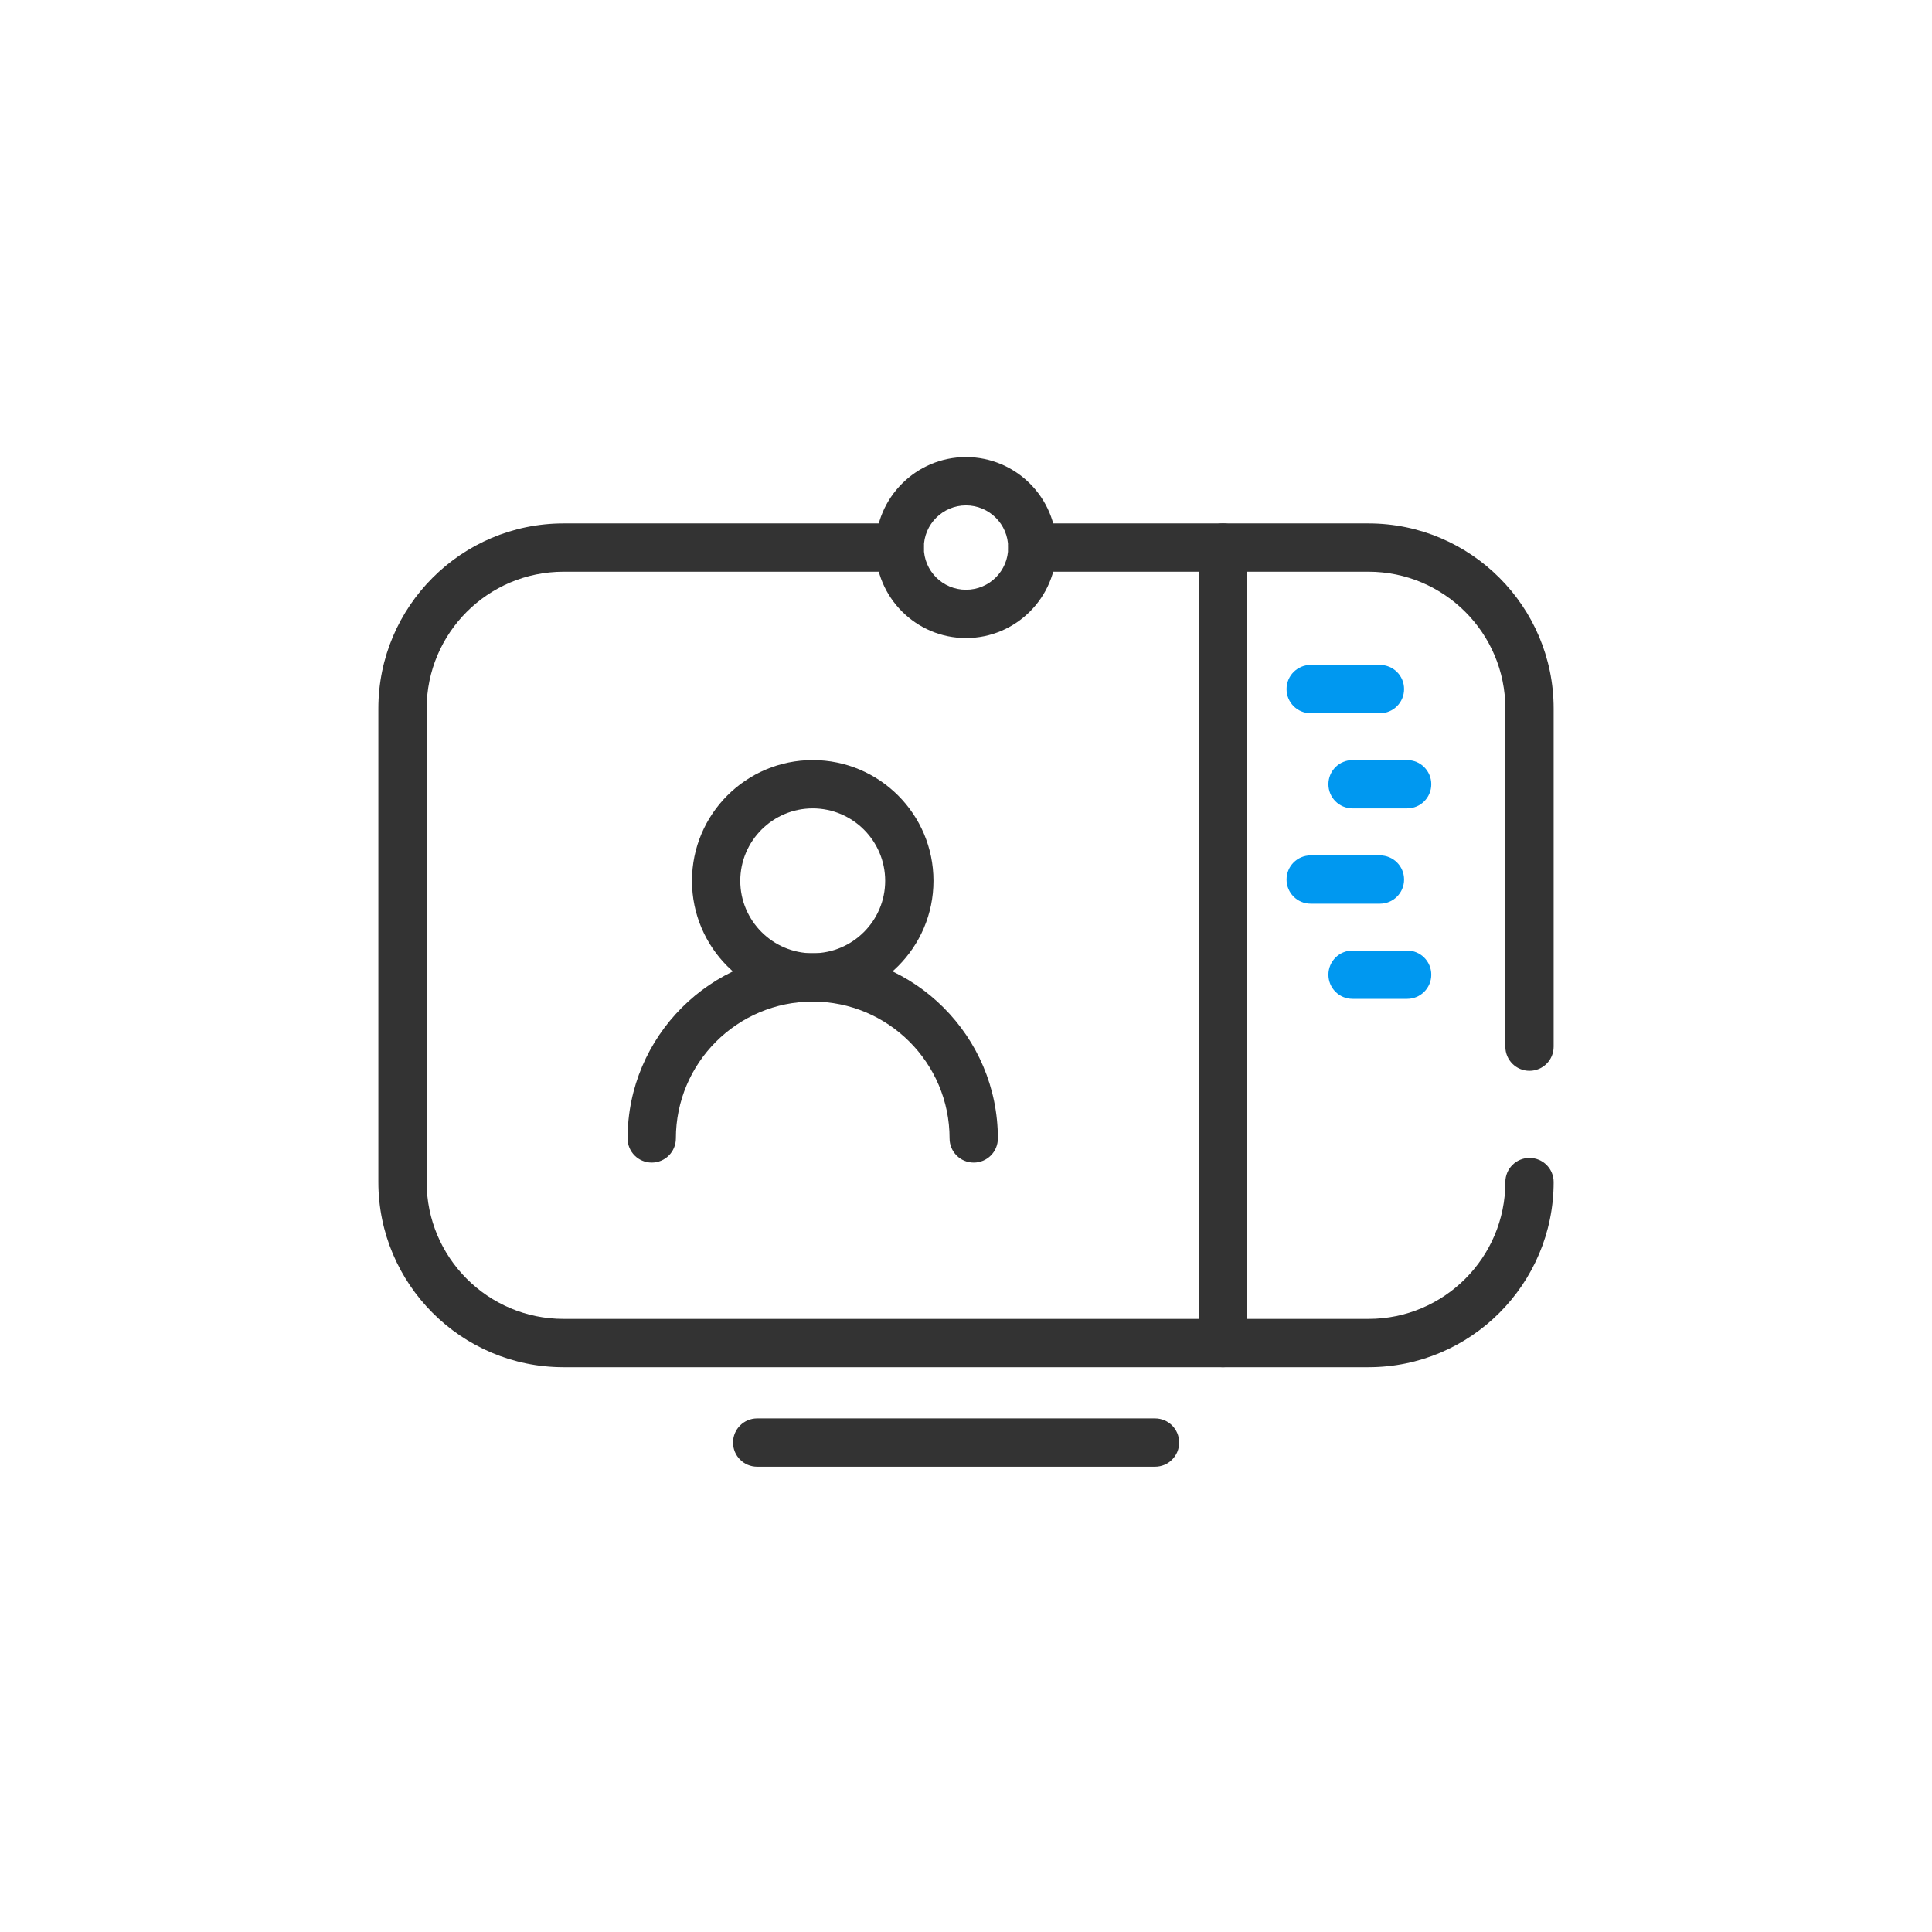
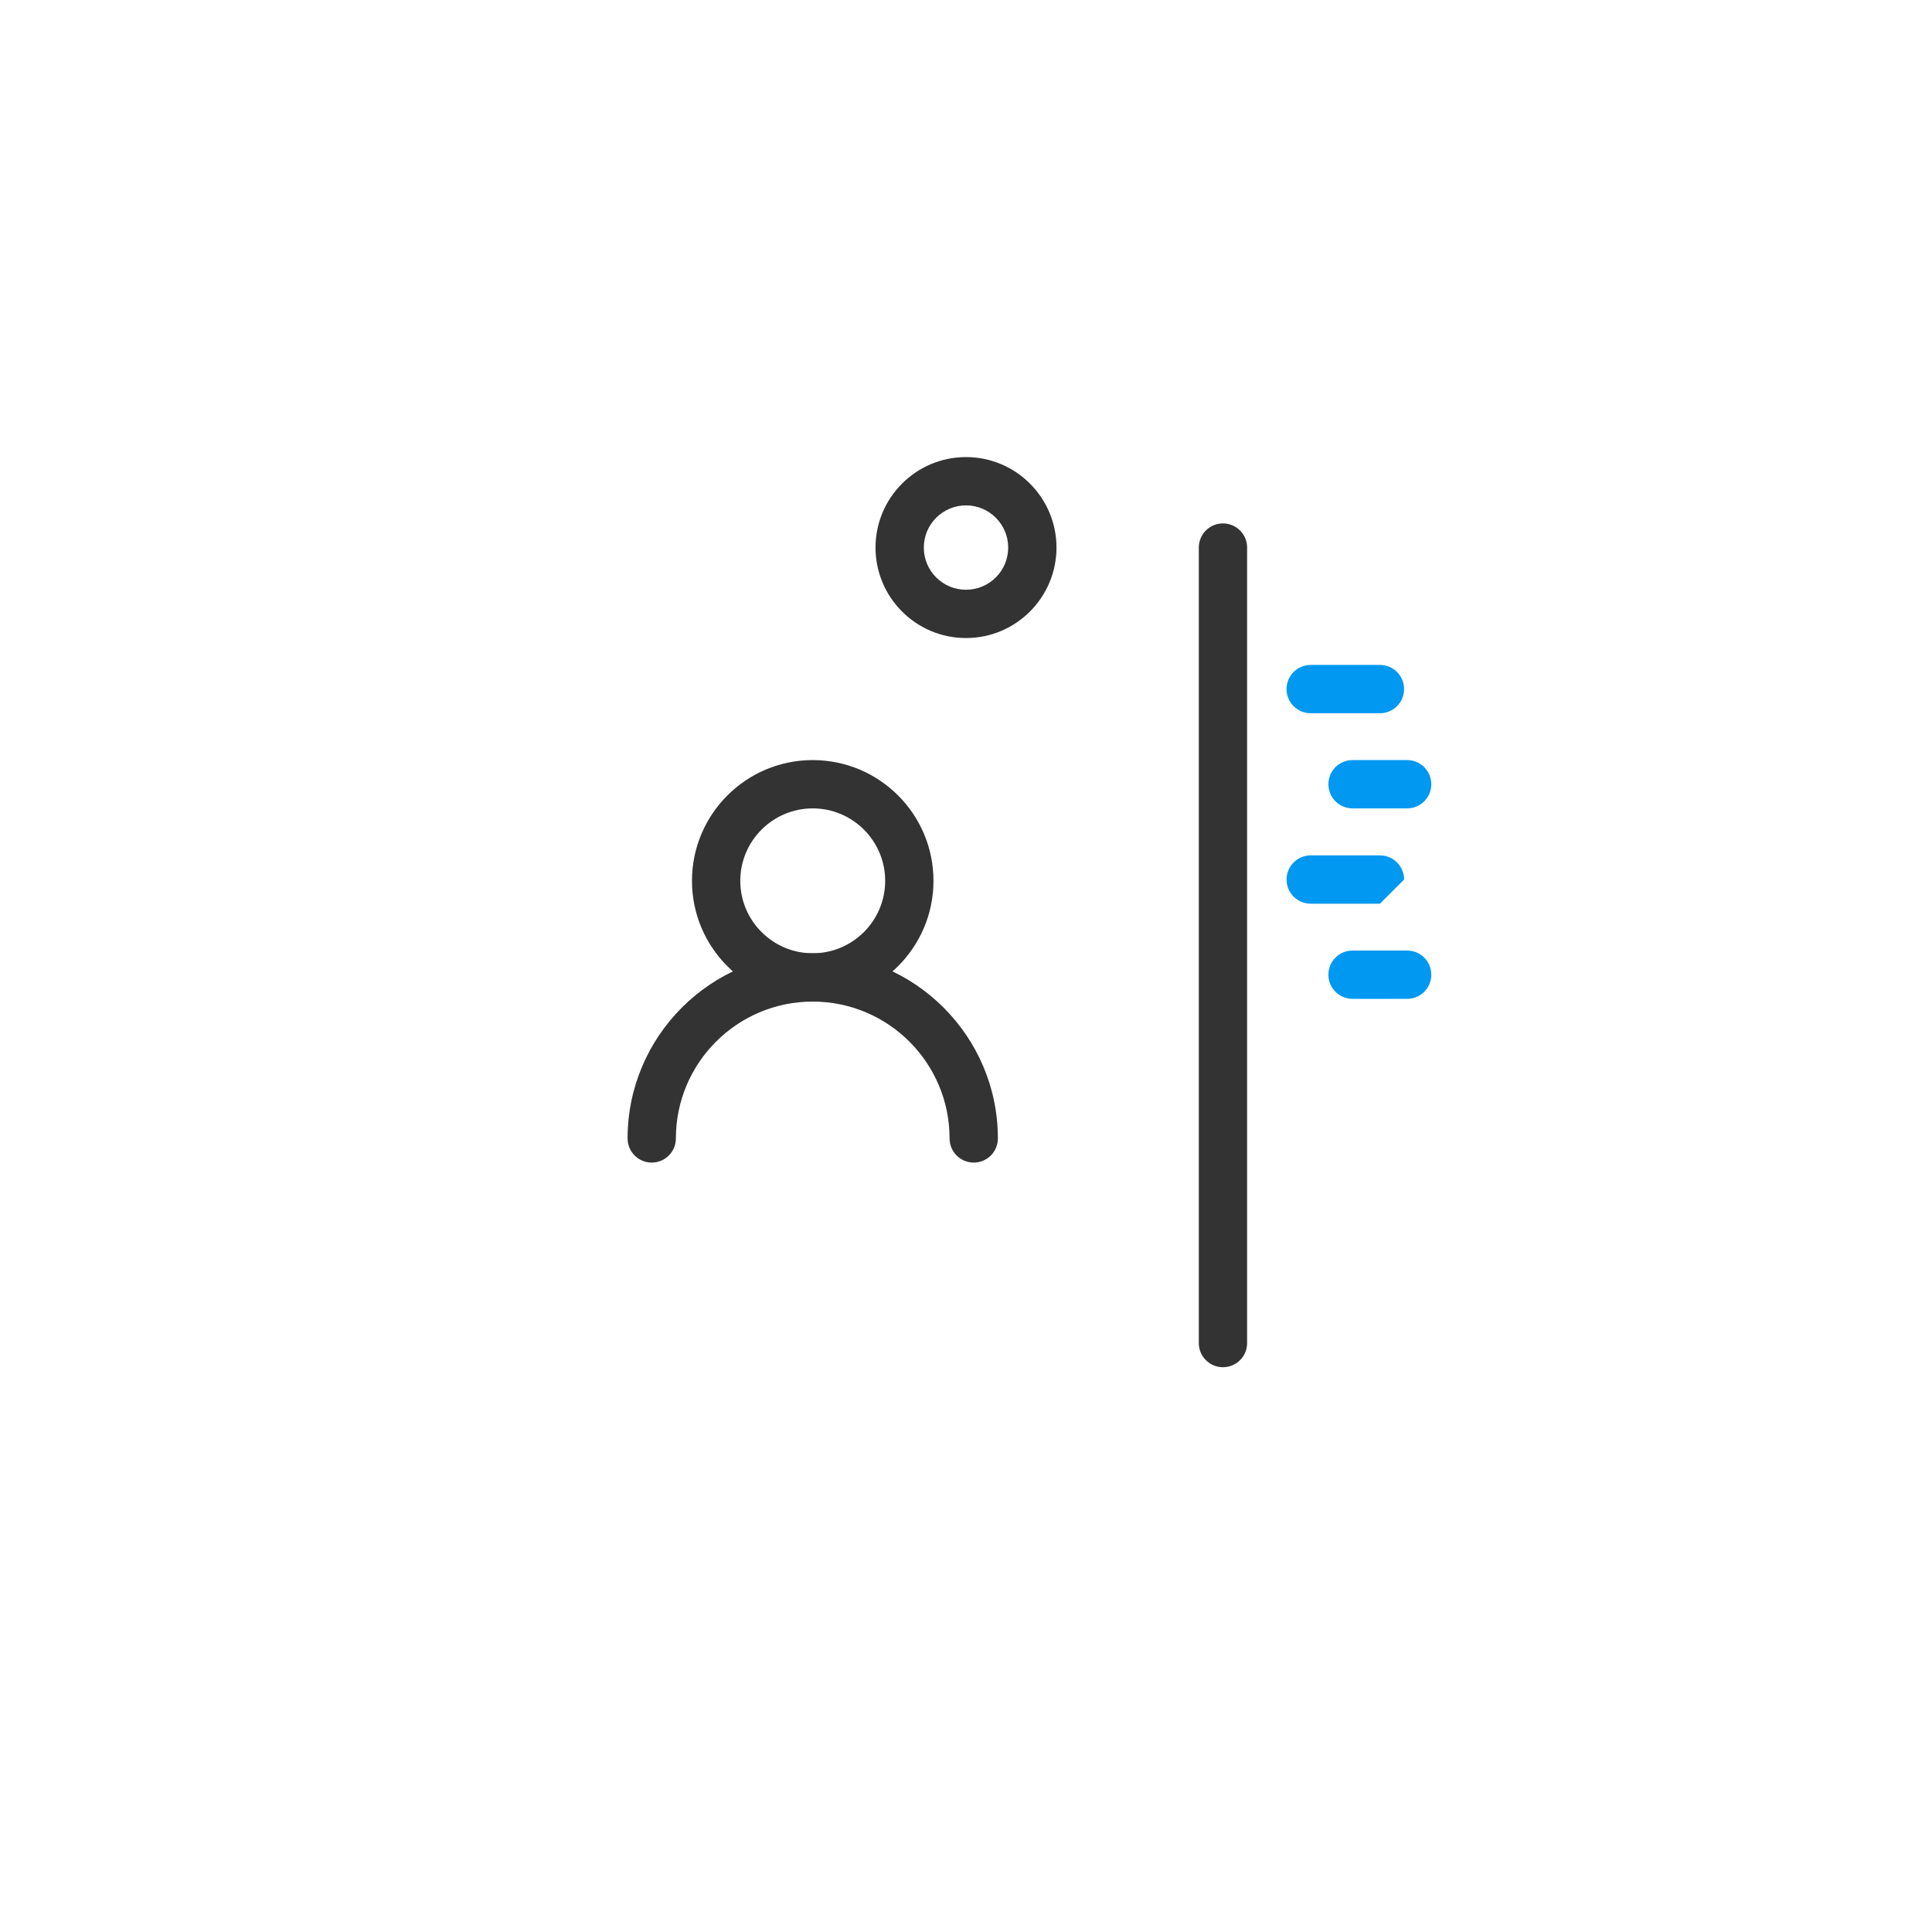
<svg xmlns="http://www.w3.org/2000/svg" t="1765244828540" class="icon" viewBox="0 0 1024 1024" version="1.1" p-id="10530" width="200" height="200">
-   <path d="M810.667 567.552c-7.083 0-12.8-5.717-12.8-12.8v-179.2c0-40.021-32.512-72.533-72.533-72.533H547.157c-7.083 0-12.8-5.717-12.8-12.8s5.717-12.8 12.8-12.8H725.333c54.101 0 98.133 44.032 98.133 98.133v179.2c0 7.083-5.717 12.8-12.8 12.8zM725.333 724.651H298.667c-54.101 0-98.133-44.032-98.133-98.133V375.552c0-54.101 44.032-98.133 98.133-98.133h178.176c7.083 0 12.8 5.717 12.8 12.8s-5.717 12.8-12.8 12.8H298.667c-40.021 0-72.533 32.512-72.533 72.533v250.965c0 40.021 32.512 72.533 72.533 72.533h426.667c40.021 0 72.533-32.512 72.533-72.533 0-7.083 5.717-12.8 12.8-12.8s12.8 5.717 12.8 12.8c0 54.101-44.032 98.133-98.133 98.133zM612.181 777.387H401.323c-7.083 0-12.8-5.717-12.8-12.8s5.717-12.8 12.8-12.8h210.859c7.083 0 12.8 5.717 12.8 12.8s-5.717 12.8-12.8 12.8z" fill="#333333" p-id="10531" />
  <path d="M512 338.176c-26.453 0-47.957-21.504-47.957-47.957s21.504-47.957 47.957-47.957 47.957 21.504 47.957 47.957-21.504 47.957-47.957 47.957z m0-70.315c-12.288 0-22.357 9.984-22.357 22.357s9.984 22.357 22.357 22.357 22.357-9.984 22.357-22.357-10.069-22.357-22.357-22.357zM430.763 530.859c-35.328 0-64-28.672-64-64s28.672-64 64-64 64 28.672 64 64-28.757 64-64 64z m0-102.4c-21.163 0-38.4 17.237-38.4 38.4s17.237 38.4 38.4 38.4 38.4-17.237 38.4-38.4-17.237-38.4-38.4-38.4z" fill="#333333" p-id="10532" />
  <path d="M516.096 616.192c-7.083 0-12.8-5.717-12.8-12.8 0-40.021-32.512-72.533-72.533-72.533s-72.533 32.512-72.533 72.533c0 7.083-5.717 12.8-12.8 12.8s-12.8-5.717-12.8-12.8c0-54.101 44.032-98.133 98.133-98.133s98.133 44.032 98.133 98.133c0 7.083-5.717 12.8-12.8 12.8zM648.192 724.651c-7.083 0-12.8-5.717-12.8-12.8V290.219c0-7.083 5.717-12.8 12.8-12.8s12.8 5.717 12.8 12.8v421.632c0 7.083-5.717 12.8-12.8 12.8z" fill="#333333" p-id="10533" />
-   <path d="M731.392 378.027h-36.693c-7.083 0-12.8-5.717-12.8-12.8s5.717-12.8 12.8-12.8h36.693c7.083 0 12.8 5.717 12.8 12.8s-5.717 12.8-12.8 12.8zM745.813 428.459h-28.928c-7.083 0-12.8-5.717-12.8-12.8s5.717-12.8 12.8-12.8h28.928c7.083 0 12.8 5.717 12.8 12.8s-5.717 12.8-12.8 12.8zM731.392 478.976h-36.693c-7.083 0-12.8-5.717-12.8-12.8s5.717-12.8 12.8-12.8h36.693c7.083 0 12.8 5.717 12.8 12.8s-5.717 12.8-12.8 12.8zM745.813 529.408h-28.928c-7.083 0-12.8-5.717-12.8-12.8s5.717-12.8 12.8-12.8h28.928c7.083 0 12.8 5.717 12.8 12.8s-5.717 12.8-12.8 12.8z" fill="#0098F0" p-id="10534" />
+   <path d="M731.392 378.027h-36.693c-7.083 0-12.8-5.717-12.8-12.8s5.717-12.8 12.8-12.8h36.693c7.083 0 12.8 5.717 12.8 12.8s-5.717 12.8-12.8 12.8zM745.813 428.459h-28.928c-7.083 0-12.8-5.717-12.8-12.8s5.717-12.8 12.8-12.8h28.928c7.083 0 12.8 5.717 12.8 12.8s-5.717 12.8-12.8 12.8zM731.392 478.976h-36.693c-7.083 0-12.8-5.717-12.8-12.8s5.717-12.8 12.8-12.8h36.693c7.083 0 12.8 5.717 12.8 12.8zM745.813 529.408h-28.928c-7.083 0-12.8-5.717-12.8-12.8s5.717-12.8 12.8-12.8h28.928c7.083 0 12.8 5.717 12.8 12.8s-5.717 12.8-12.8 12.8z" fill="#0098F0" p-id="10534" />
</svg>